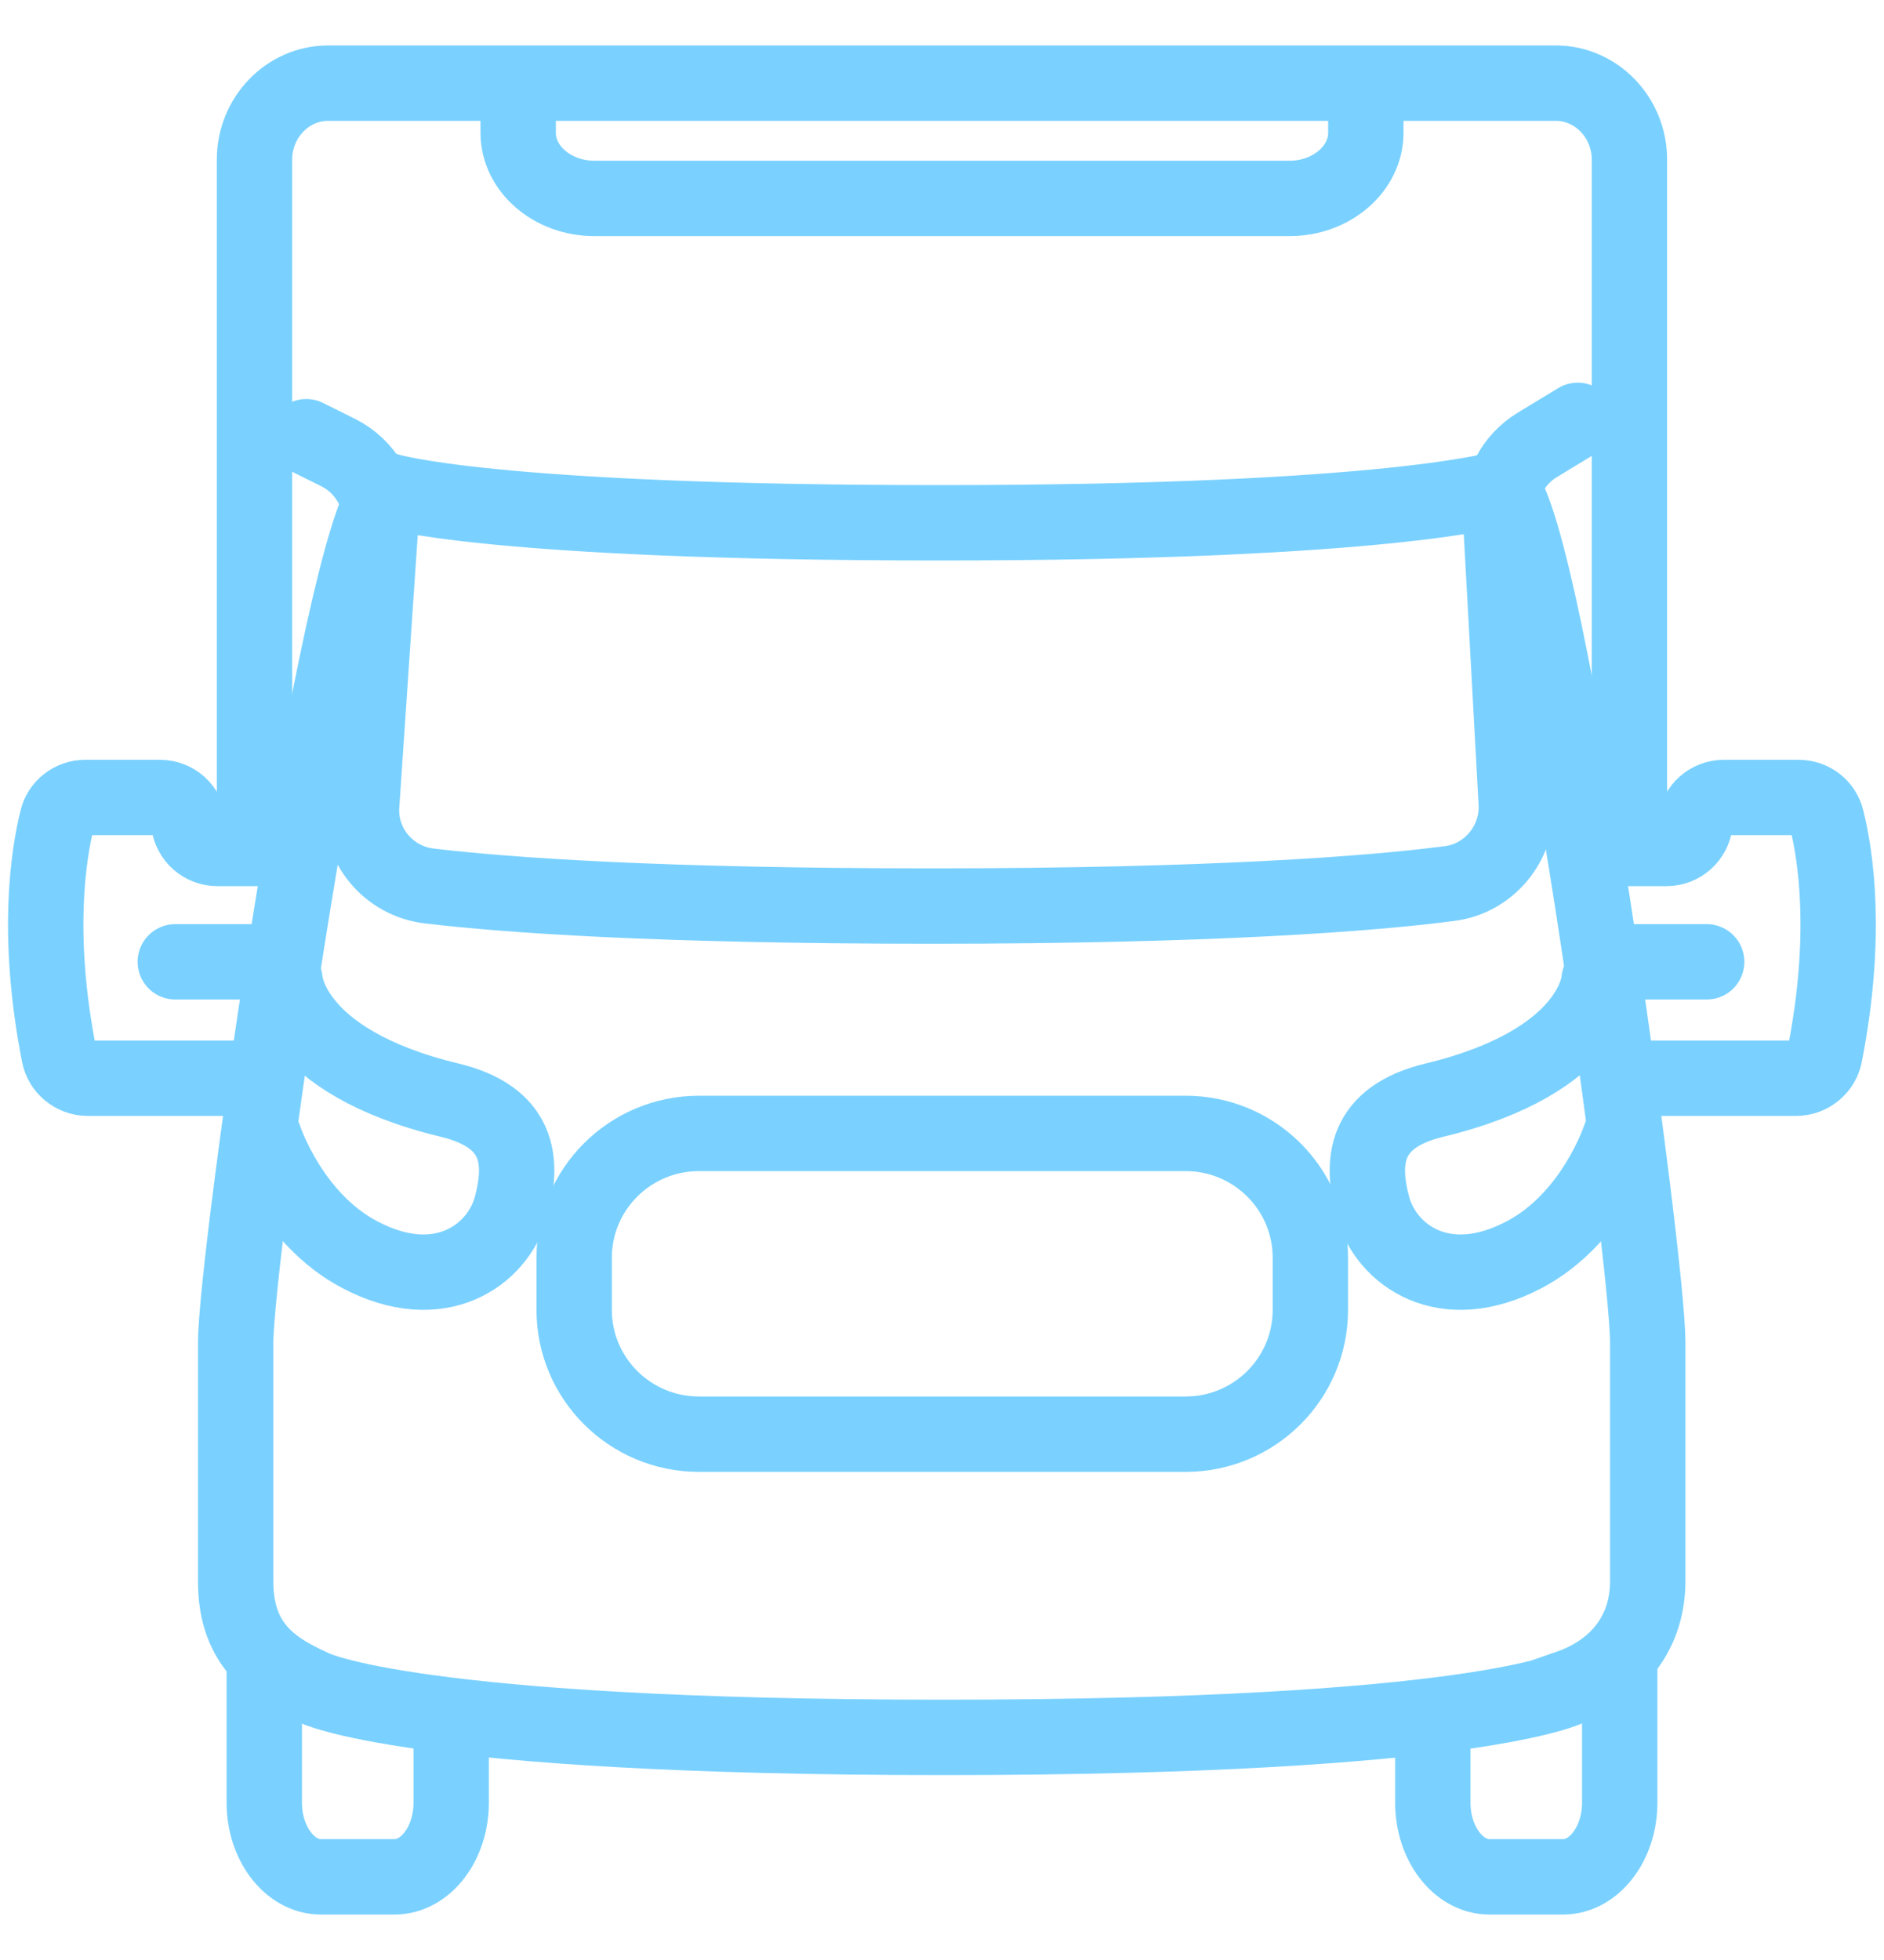
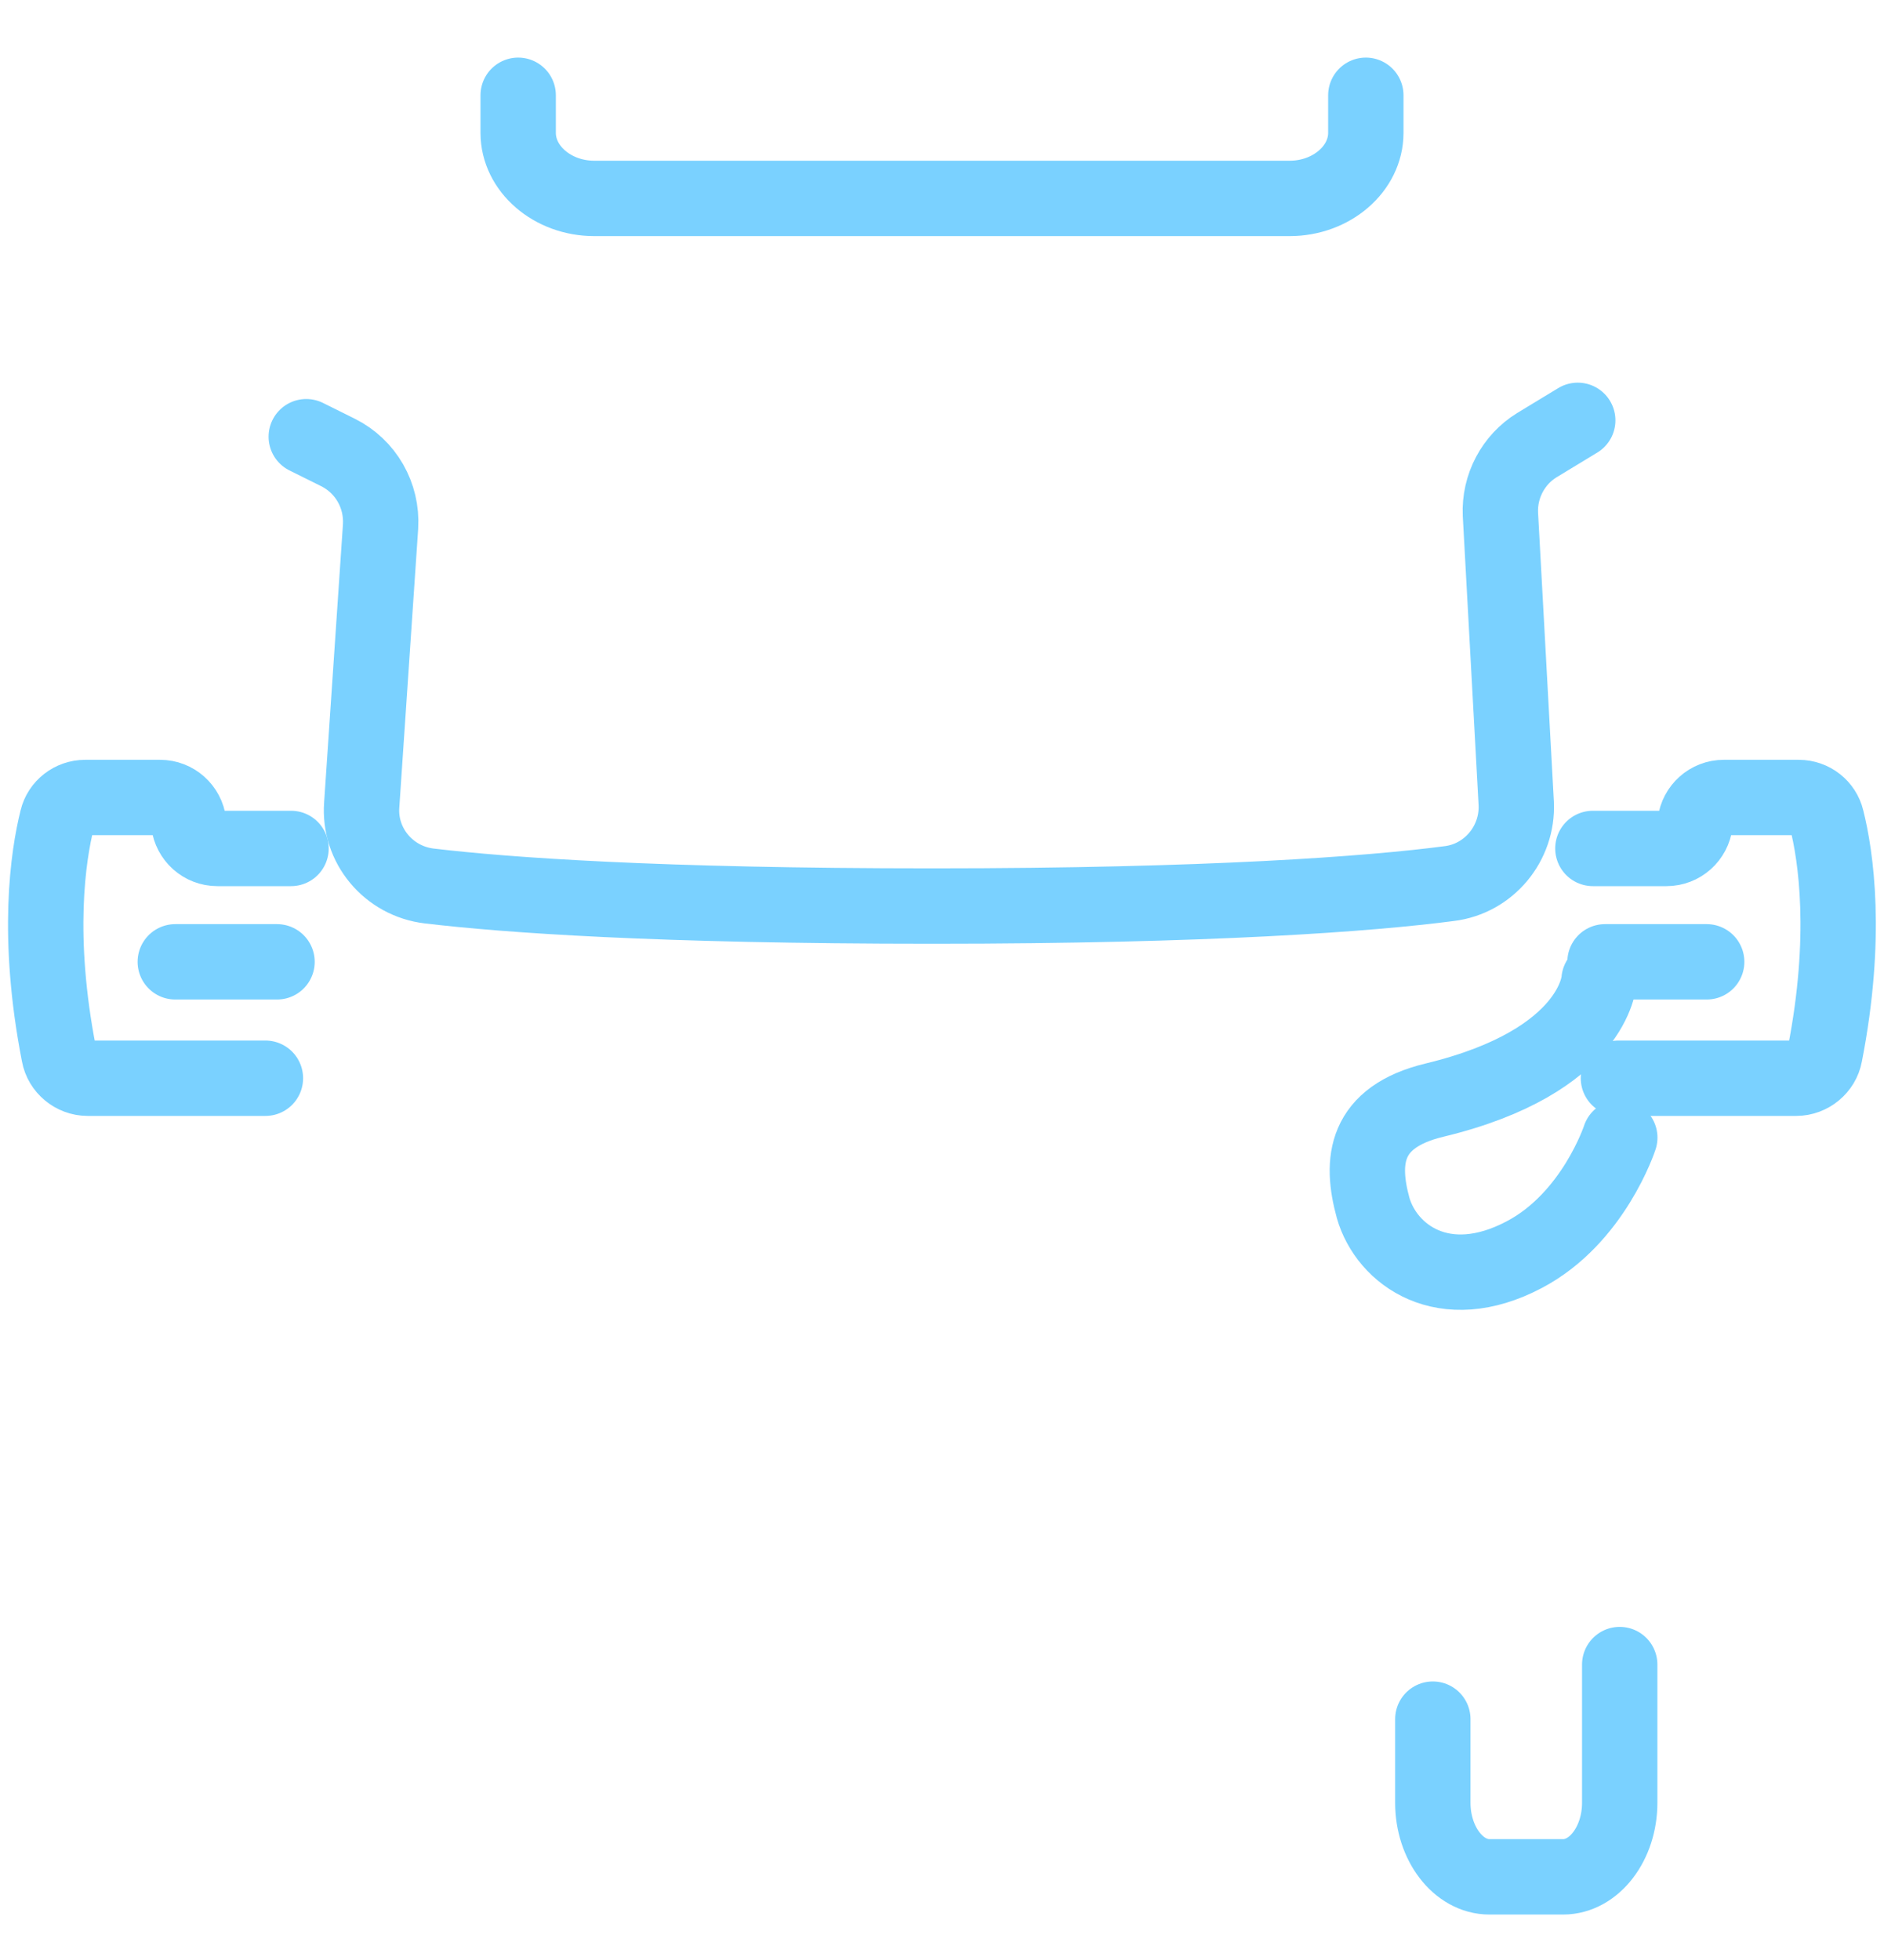
<svg xmlns="http://www.w3.org/2000/svg" width="25" height="26" viewBox="0 0 25 26" fill="none">
  <g clip-path="url(#clip0_8178_20188)">
-     <path d="M3.507 22.081V23.915C3.507 24.454 3.846 24.897 4.258 24.897H5.236C5.648 24.897 5.987 24.454 5.987 23.915V22.805" stroke="#7AD1FF" stroke-miterlimit="10" stroke-linecap="round" />
    <path d="M21.493 22.081V23.915C21.493 24.454 21.154 24.897 20.742 24.897H19.764C19.352 24.897 19.013 24.454 19.013 23.915V22.805" stroke="#7AD1FF" stroke-miterlimit="10" stroke-linecap="round" />
-     <path d="M20.831 22.387C20.831 22.387 19.594 23.047 12.516 23.047C5.438 23.047 4.161 22.387 4.161 22.387C3.644 22.154 3.127 21.848 3.127 20.979V17.818C3.127 16.668 4.476 7.249 5.147 6.509C5.147 6.509 6.464 6.935 12.468 6.935C18.471 6.935 19.926 6.477 19.926 6.477C20.548 7.12 21.865 16.66 21.865 17.81V20.971C21.865 21.744 21.364 22.194 20.831 22.379V22.387Z" stroke="#7AD1FF" stroke-miterlimit="10" stroke-linecap="round" />
-     <path d="M3.377 11.094V2.117C3.377 1.562 3.813 1.103 4.355 1.103H20.644C21.186 1.103 21.622 1.562 21.622 2.117V11.102" stroke="#7AD1FF" stroke-miterlimit="10" stroke-linecap="round" />
    <path d="M3.862 11.255H2.884C2.69 11.255 2.528 11.11 2.504 10.917C2.48 10.724 2.318 10.579 2.124 10.579H1.131C0.953 10.579 0.799 10.7 0.759 10.868C0.638 11.351 0.476 12.421 0.783 13.989C0.815 14.166 0.977 14.303 1.163 14.303H2.092H3.522" stroke="#7AD1FF" stroke-miterlimit="10" stroke-linecap="round" />
    <path d="M3.676 12.759H2.326" stroke="#7AD1FF" stroke-miterlimit="10" stroke-linecap="round" />
    <path d="M21.137 11.255H22.114C22.308 11.255 22.47 11.11 22.494 10.917C22.518 10.724 22.68 10.579 22.874 10.579H23.868C24.046 10.579 24.199 10.7 24.239 10.868C24.361 11.351 24.522 12.421 24.215 13.989C24.183 14.166 24.021 14.303 23.835 14.303H21.476" stroke="#7AD1FF" stroke-miterlimit="10" stroke-linecap="round" />
    <path d="M21.298 12.759H22.647" stroke="#7AD1FF" stroke-miterlimit="10" stroke-linecap="round" />
    <path d="M21.494 15.091C21.494 15.091 21.146 16.161 20.225 16.644C19.158 17.207 18.399 16.644 18.221 16.024C18.051 15.405 18.1 14.818 19.037 14.593C21.17 14.078 21.219 13 21.219 13" stroke="#7AD1FF" stroke-miterlimit="10" stroke-linecap="round" />
-     <path d="M3.507 15.091C3.507 15.091 3.854 16.161 4.775 16.644C5.842 17.207 6.602 16.644 6.779 16.024C6.949 15.405 6.901 14.818 5.963 14.593C3.83 14.078 3.782 13 3.782 13" stroke="#7AD1FF" stroke-miterlimit="10" stroke-linecap="round" />
-     <path d="M15.732 15.035H9.276C8.361 15.035 7.619 15.773 7.619 16.684V17.376C7.619 18.287 8.361 19.025 9.276 19.025H15.732C16.646 19.025 17.388 18.287 17.388 17.376V16.684C17.388 15.773 16.646 15.035 15.732 15.035Z" stroke="#7AD1FF" stroke-miterlimit="10" stroke-linecap="round" />
    <path d="M4.064 5.793L4.485 6.002C4.856 6.187 5.074 6.573 5.05 6.983L4.8 10.675C4.759 11.214 5.155 11.689 5.697 11.753C6.715 11.874 8.711 12.019 12.379 12.019C16.047 12.019 18.189 11.858 19.231 11.721C19.756 11.657 20.144 11.19 20.12 10.659L19.91 6.822C19.893 6.452 20.079 6.098 20.394 5.905L20.936 5.576" stroke="#7AD1FF" stroke-miterlimit="10" stroke-linecap="round" />
    <path d="M18.124 1.264V1.763C18.124 2.237 17.671 2.632 17.113 2.632H7.886C7.328 2.632 6.876 2.237 6.876 1.763V1.264" stroke="#7AD1FF" stroke-miterlimit="10" stroke-linecap="round" />
  </g>
  <defs>
    <clipPath id="clip0_8178_20188">
      <rect width="25" height="25" fill="white" transform="translate(0 0.5)" />
    </clipPath>
  </defs>
</svg>